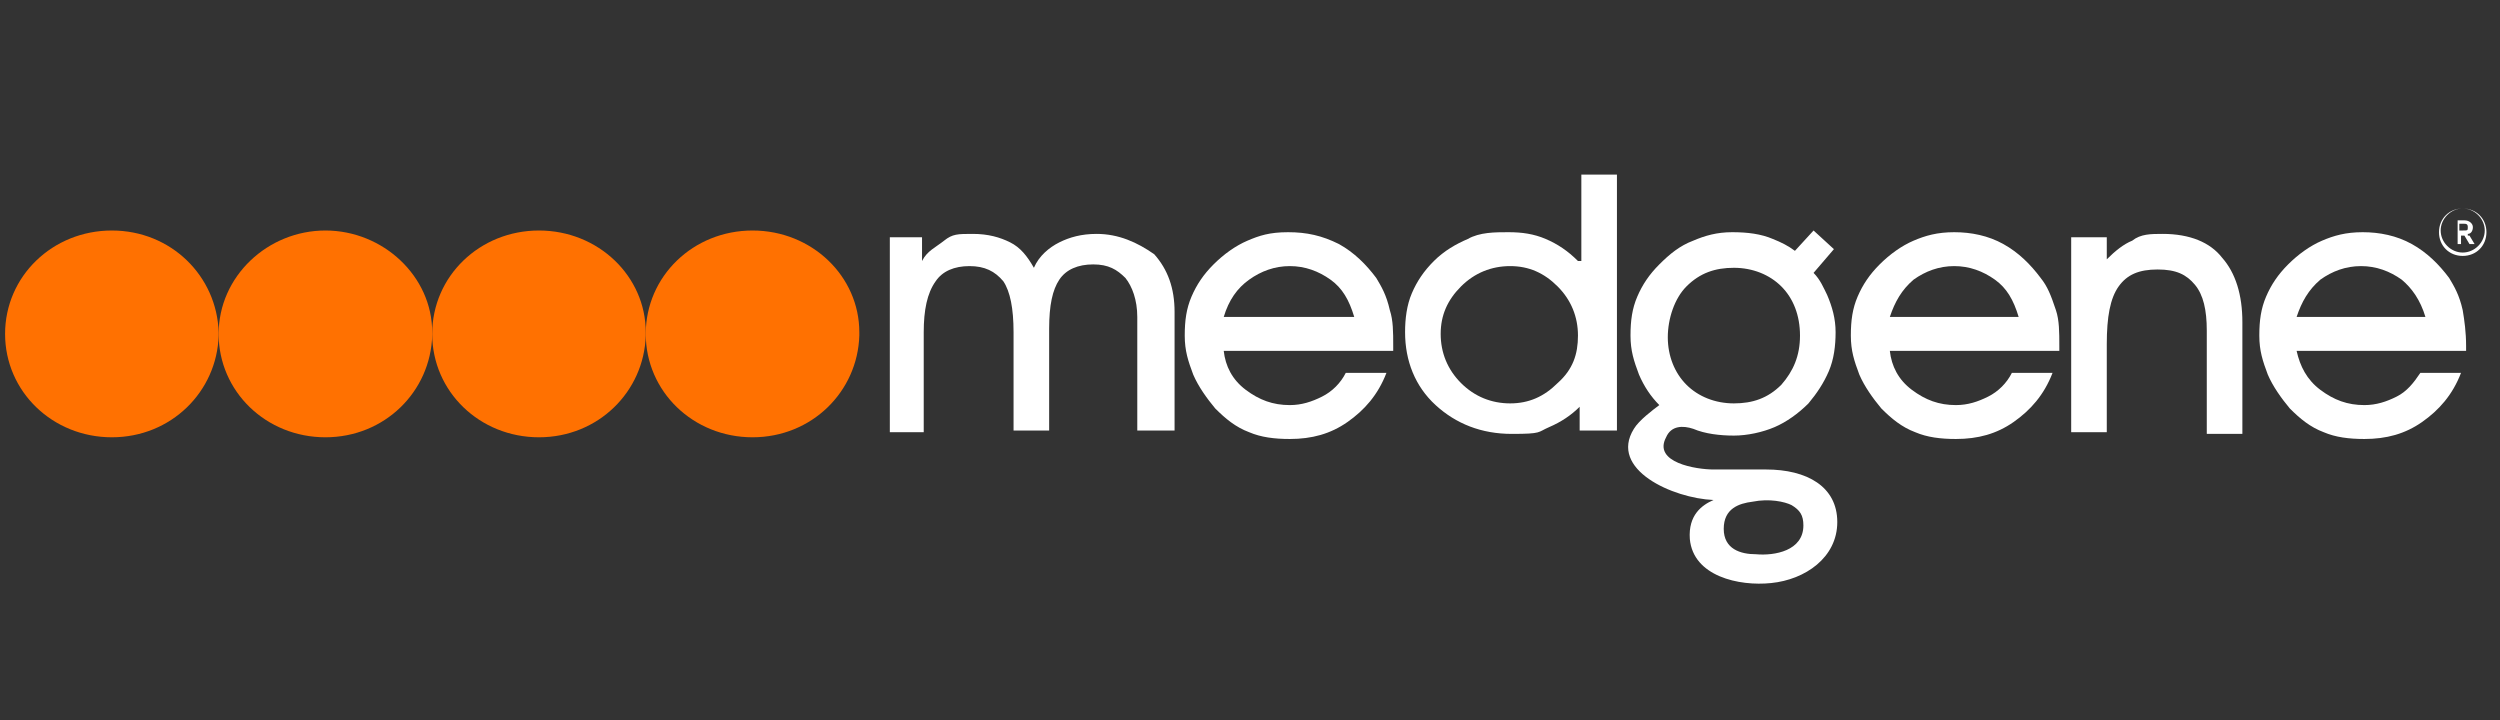
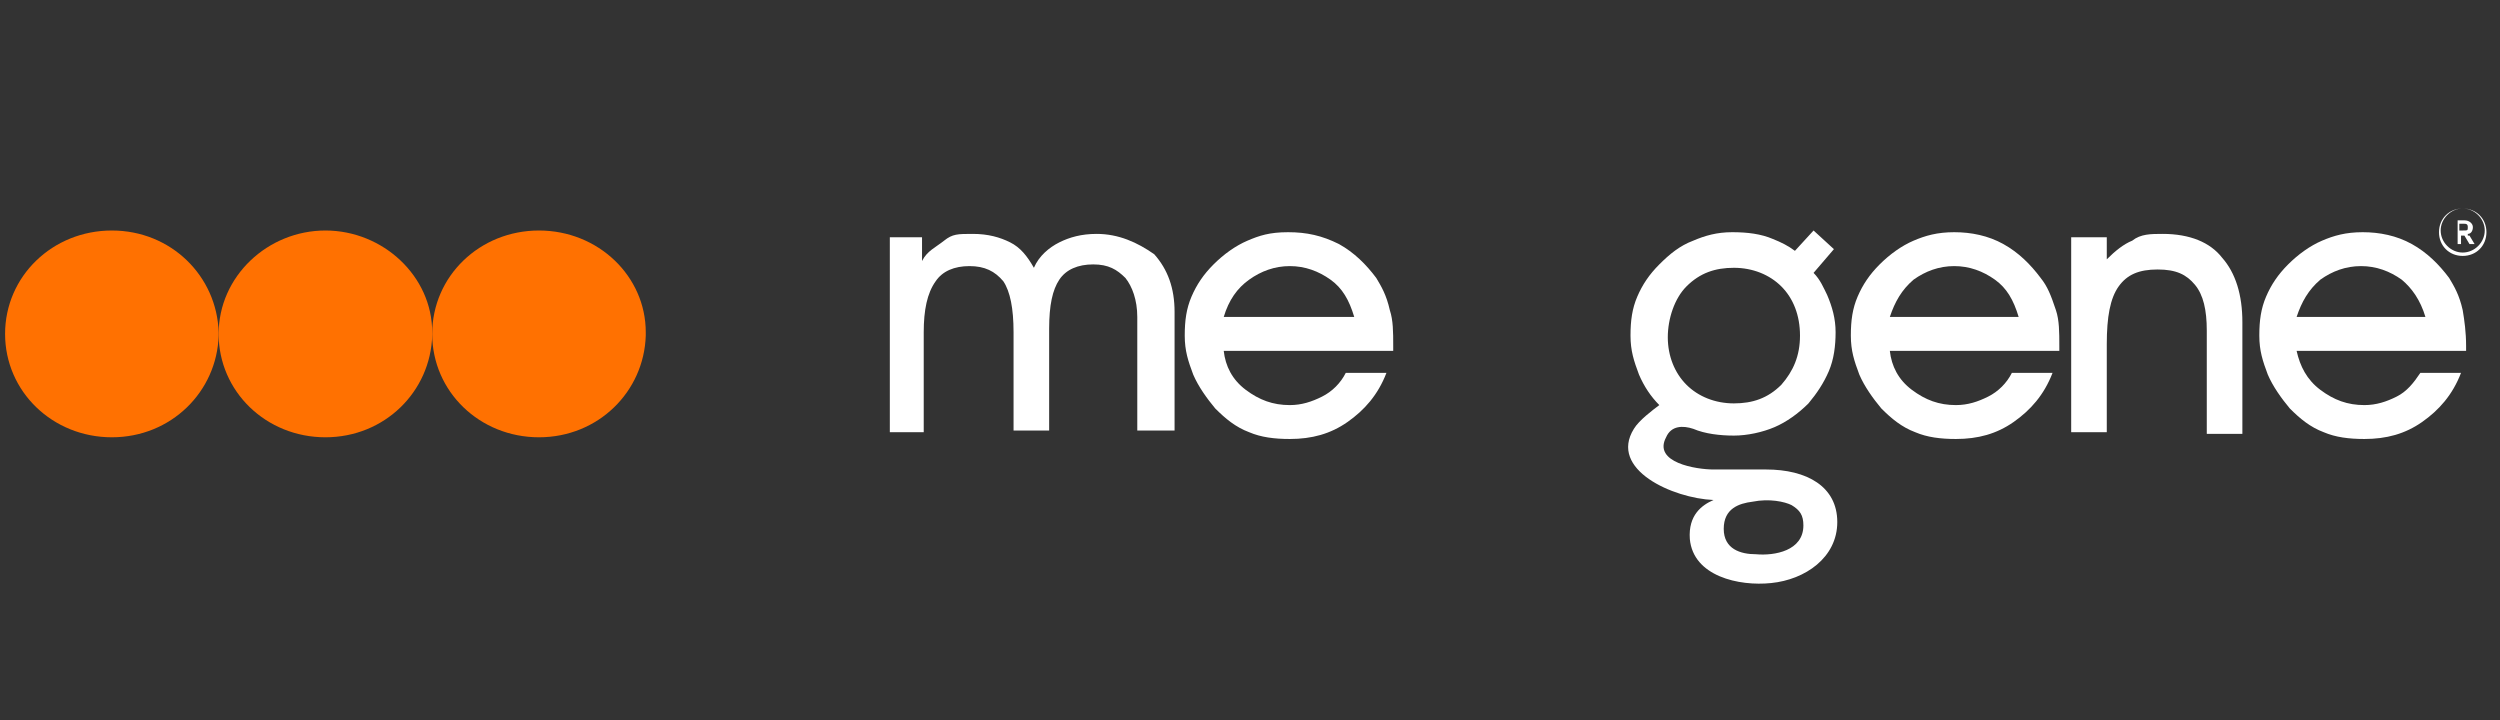
<svg xmlns="http://www.w3.org/2000/svg" id="Layer_1" data-name="Layer 1" version="1.1" viewBox="0 0 147.5 42.5">
  <rect x="0" y="0" width="147.5" height="42.5" fill="#333333" stroke="none" />
  <defs>
    <style>
      .cls-1 {
        fill: #ff7101;
      }

      .cls-1, .cls-2 {
        stroke-width: 0px;
      }

      .cls-2 {
        fill: #fff;
      }
    </style>
  </defs>
  <path class="cls-1" d="M12.9,19.6c-.1-3.3-2.8-6-6.3-6S.3,16.3.3,19.7s2.8,6.1,6.3,6.1,6.2-2.7,6.3-6v-.2h0Z" />
  <path class="cls-1" d="M25.5,19.6c0-3.3-2.9-6-6.3-6s-6.3,2.7-6.3,6.1,2.8,6.1,6.3,6.1,6.2-2.7,6.3-6v-.2h0Z" />
  <path class="cls-1" d="M38.1,19.6c0-3.3-2.8-6-6.3-6s-6.3,2.7-6.3,6.1,2.8,6.1,6.3,6.1,6.2-2.7,6.3-6v-.2h0Z" />
-   <path class="cls-1" d="M50.7,19.6c0-3.3-2.8-6-6.3-6s-6.3,2.7-6.3,6.1,2.8,6.1,6.3,6.1,6.2-2.7,6.3-6v-.2h0Z" />
  <path class="cls-2" d="M64.7,13.8c-.9,0-1.6.2-2.2.5s-1.2.8-1.5,1.5c-.4-.7-.8-1.2-1.4-1.5s-1.3-.5-2.2-.5-1.2,0-1.7.4-1,.6-1.3,1.2v-1.4h-1.9v11.5h2v-5.9c0-1.3.2-2.3.7-3,.4-.6,1.1-.9,2-.9s1.5.3,2,.9c.4.6.6,1.6.6,3h0v5.8h2.1v-6c0-1.4.2-2.3.6-2.9.4-.6,1.1-.9,2-.9s1.4.3,1.9.8c.4.5.7,1.3.7,2.3v6.7h2.2v-7c0-1.4-.4-2.5-1.2-3.4-1-.7-2.1-1.2-3.4-1.2h0Z" />
  <path class="cls-2" d="M81.2,16.4c-.6-.8-1.3-1.5-2.2-2-1-.5-1.9-.7-3-.7s-1.7.2-2.4.5c-.7.3-1.4.8-2,1.4s-1,1.2-1.3,1.9-.4,1.4-.4,2.3.2,1.5.5,2.3c.3.7.8,1.4,1.3,2,.6.6,1.2,1.1,2,1.4.7.3,1.5.4,2.4.4,1.3,0,2.4-.3,3.4-1s1.8-1.6,2.3-2.9h-2.4c-.3.6-.8,1.1-1.4,1.4s-1.2.5-1.9.5c-1,0-1.8-.3-2.6-.9s-1.2-1.4-1.3-2.3h10v-.3c0-.8,0-1.5-.2-2.1-.2-.9-.5-1.4-.8-1.9ZM72.2,18.7c.3-1,.8-1.7,1.5-2.2s1.5-.8,2.4-.8,1.7.3,2.4.8c.7.5,1.1,1.2,1.4,2.2h-7.7Z" />
-   <path class="cls-2" d="M93.1,15.4c-.6-.6-1.2-1-1.9-1.3-.7-.3-1.4-.4-2.2-.4s-1.7,0-2.4.4c-.7.3-1.4.7-2,1.3s-1,1.2-1.3,1.9-.4,1.5-.4,2.3c0,1.7.6,3.2,1.8,4.3,1.2,1.1,2.7,1.7,4.5,1.7s1.5-.1,2.2-.4,1.3-.7,1.8-1.2v1.4h2.2v-15.1h-2.1v5.1s-.2,0-.2,0ZM91.9,22.6c-.8.8-1.7,1.2-2.8,1.2s-2.1-.4-2.9-1.2-1.2-1.8-1.2-2.9.4-2,1.2-2.8c.8-.8,1.8-1.2,2.9-1.2s2,.4,2.8,1.2,1.2,1.8,1.2,2.9-.3,2-1.2,2.8Z" />
  <path class="cls-2" d="M120.4,16.4c-.6-.8-1.3-1.5-2.2-2-.9-.5-1.9-.7-2.9-.7s-1.7.2-2.4.5c-.7.3-1.4.8-2,1.4s-1,1.2-1.3,1.9-.4,1.4-.4,2.3.2,1.5.5,2.3c.3.7.8,1.4,1.3,2,.6.6,1.2,1.1,2,1.4.7.3,1.5.4,2.4.4,1.3,0,2.4-.3,3.4-1s1.8-1.6,2.3-2.9h-2.4c-.3.6-.8,1.1-1.4,1.4s-1.2.5-1.9.5c-1,0-1.8-.3-2.6-.9s-1.2-1.4-1.3-2.3h10v-.3c0-.8,0-1.5-.2-2.1-.3-.9-.5-1.4-.9-1.9ZM111.5,18.7c.3-.9.7-1.6,1.4-2.2.7-.5,1.5-.8,2.4-.8s1.7.3,2.4.8c.7.5,1.1,1.2,1.4,2.2h-7.6Z" />
  <path class="cls-2" d="M127.6,13.8c-.7,0-1.3,0-1.8.4-.5.2-1,.6-1.5,1.1v-1.3h-2.1v11.5h2.1v-5.2c0-1.6.2-2.7.7-3.4s1.2-1,2.3-1,1.7.3,2.2.9.7,1.5.7,2.7v6.1h2.1v-6.6c0-1.6-.4-2.9-1.2-3.8-.7-.9-1.9-1.4-3.5-1.4Z" />
  <path class="cls-2" d="M144.5,16.4c-.6-.8-1.3-1.5-2.2-2s-1.9-.7-2.9-.7-1.7.2-2.4.5-1.4.8-2,1.4-1,1.2-1.3,1.9-.4,1.4-.4,2.3.2,1.5.5,2.3c.3.7.8,1.4,1.3,2,.6.6,1.2,1.1,2,1.4.7.3,1.5.4,2.4.4,1.3,0,2.4-.3,3.4-1s1.8-1.6,2.3-2.9h-2.4c-.4.6-.8,1.1-1.4,1.4-.6.3-1.2.5-1.9.5-1,0-1.8-.3-2.6-.9s-1.2-1.4-1.4-2.3h10v-.3c0-.8-.1-1.5-.2-2.1-.2-.9-.5-1.4-.8-1.9h0ZM135.5,18.7c.3-.9.7-1.6,1.4-2.2.7-.5,1.5-.8,2.4-.8s1.7.3,2.4.8c.6.5,1.1,1.2,1.4,2.2h-7.6,0Z" />
  <path class="cls-2" d="M99.9,25.3c.7.3,1.6.4,2.4.4s1.7-.2,2.4-.5,1.4-.8,2-1.4c.5-.6.9-1.2,1.2-1.9s.4-1.5.4-2.3-.2-1.5-.5-2.2c-.2-.4-.4-.9-.8-1.3l1.2-1.4-1.2-1.1-1.1,1.2c-.4-.3-.8-.5-1.3-.7-.7-.3-1.5-.4-2.4-.4s-1.6.2-2.3.5c-.8.3-1.4.8-2,1.4-.6.6-1,1.2-1.3,1.9s-.4,1.4-.4,2.3.2,1.5.5,2.3c.3.7.7,1.3,1.2,1.8-.4.3-1.2.9-1.5,1.4-1.5,2.4,2.3,4.1,4.7,4.2-.7.3-1.5.9-1.4,2.3.2,2.2,2.9,2.8,4.8,2.6,2-.2,3.9-1.5,3.9-3.6s-1.8-3.1-4.2-3.1h-3.1c-1,0-3.6-.4-2.8-1.9.3-.7,1-.7,1.6-.5h0ZM99.5,16.9c.8-.8,1.7-1.1,2.8-1.1s2.1.4,2.8,1.1,1.1,1.7,1.1,2.9-.4,2.1-1.1,2.9c-.8.8-1.7,1.1-2.8,1.1s-2.1-.4-2.8-1.1-1.1-1.7-1.1-2.8.4-2.3,1.1-3ZM103.4,29.6c1-.2,1.9,0,2.3.2.5.3.7.6.7,1.2,0,1.5-1.7,1.8-2.8,1.7-.9,0-1.9-.3-1.9-1.5s.9-1.5,1.7-1.6Z" />
  <g>
    <path class="cls-2" d="M145.3,12.3c-.8,0-1.4.6-1.4,1.4s.6,1.4,1.4,1.4,1.4-.6,1.4-1.4-.6-1.4-1.4-1.4ZM145.3,14.9c-.7,0-1.3-.6-1.3-1.3s.6-1.3,1.3-1.3,1.3.6,1.3,1.3-.6,1.3-1.3,1.3Z" />
    <path class="cls-2" d="M145.6,13.8c.2,0,.3-.2.3-.4s-.2-.4-.5-.4h-.4v1.4h.2v-.5h.2l.3.5h.3l-.3-.5h-.1ZM145.3,13.6h-.2v-.4h.2c.2,0,.3,0,.3.2s0,.2-.3.2Z" />
  </g>
</svg>